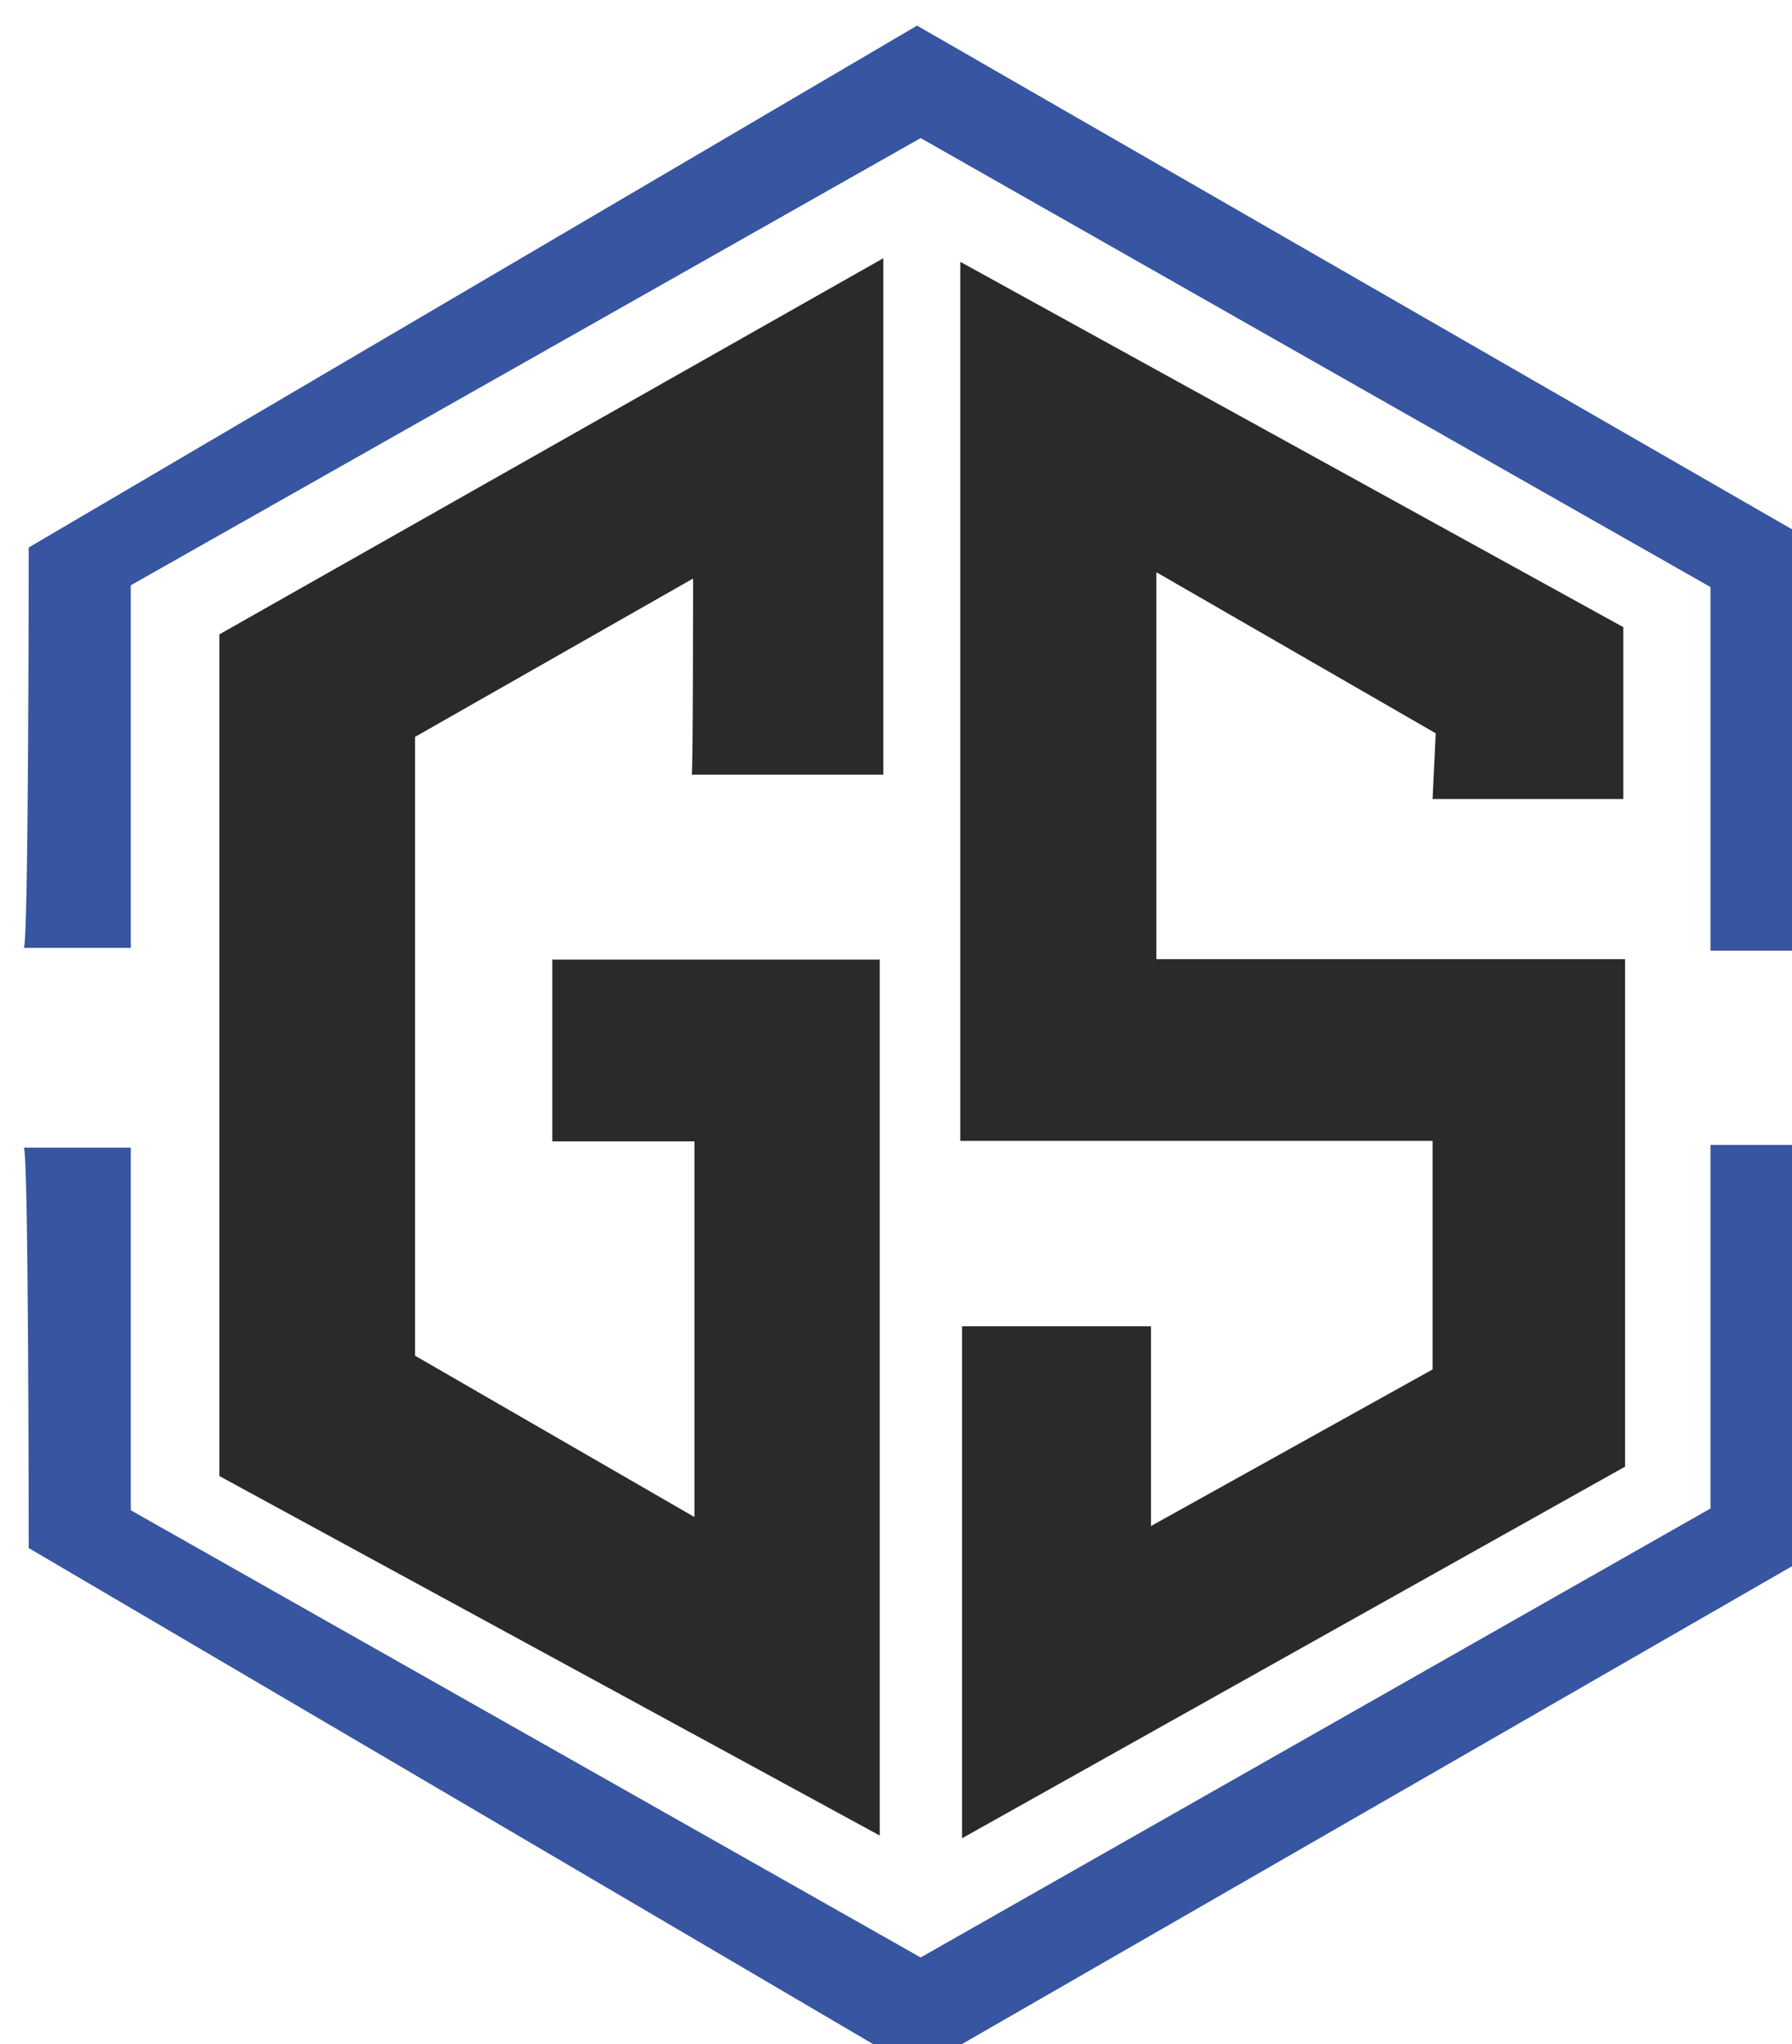
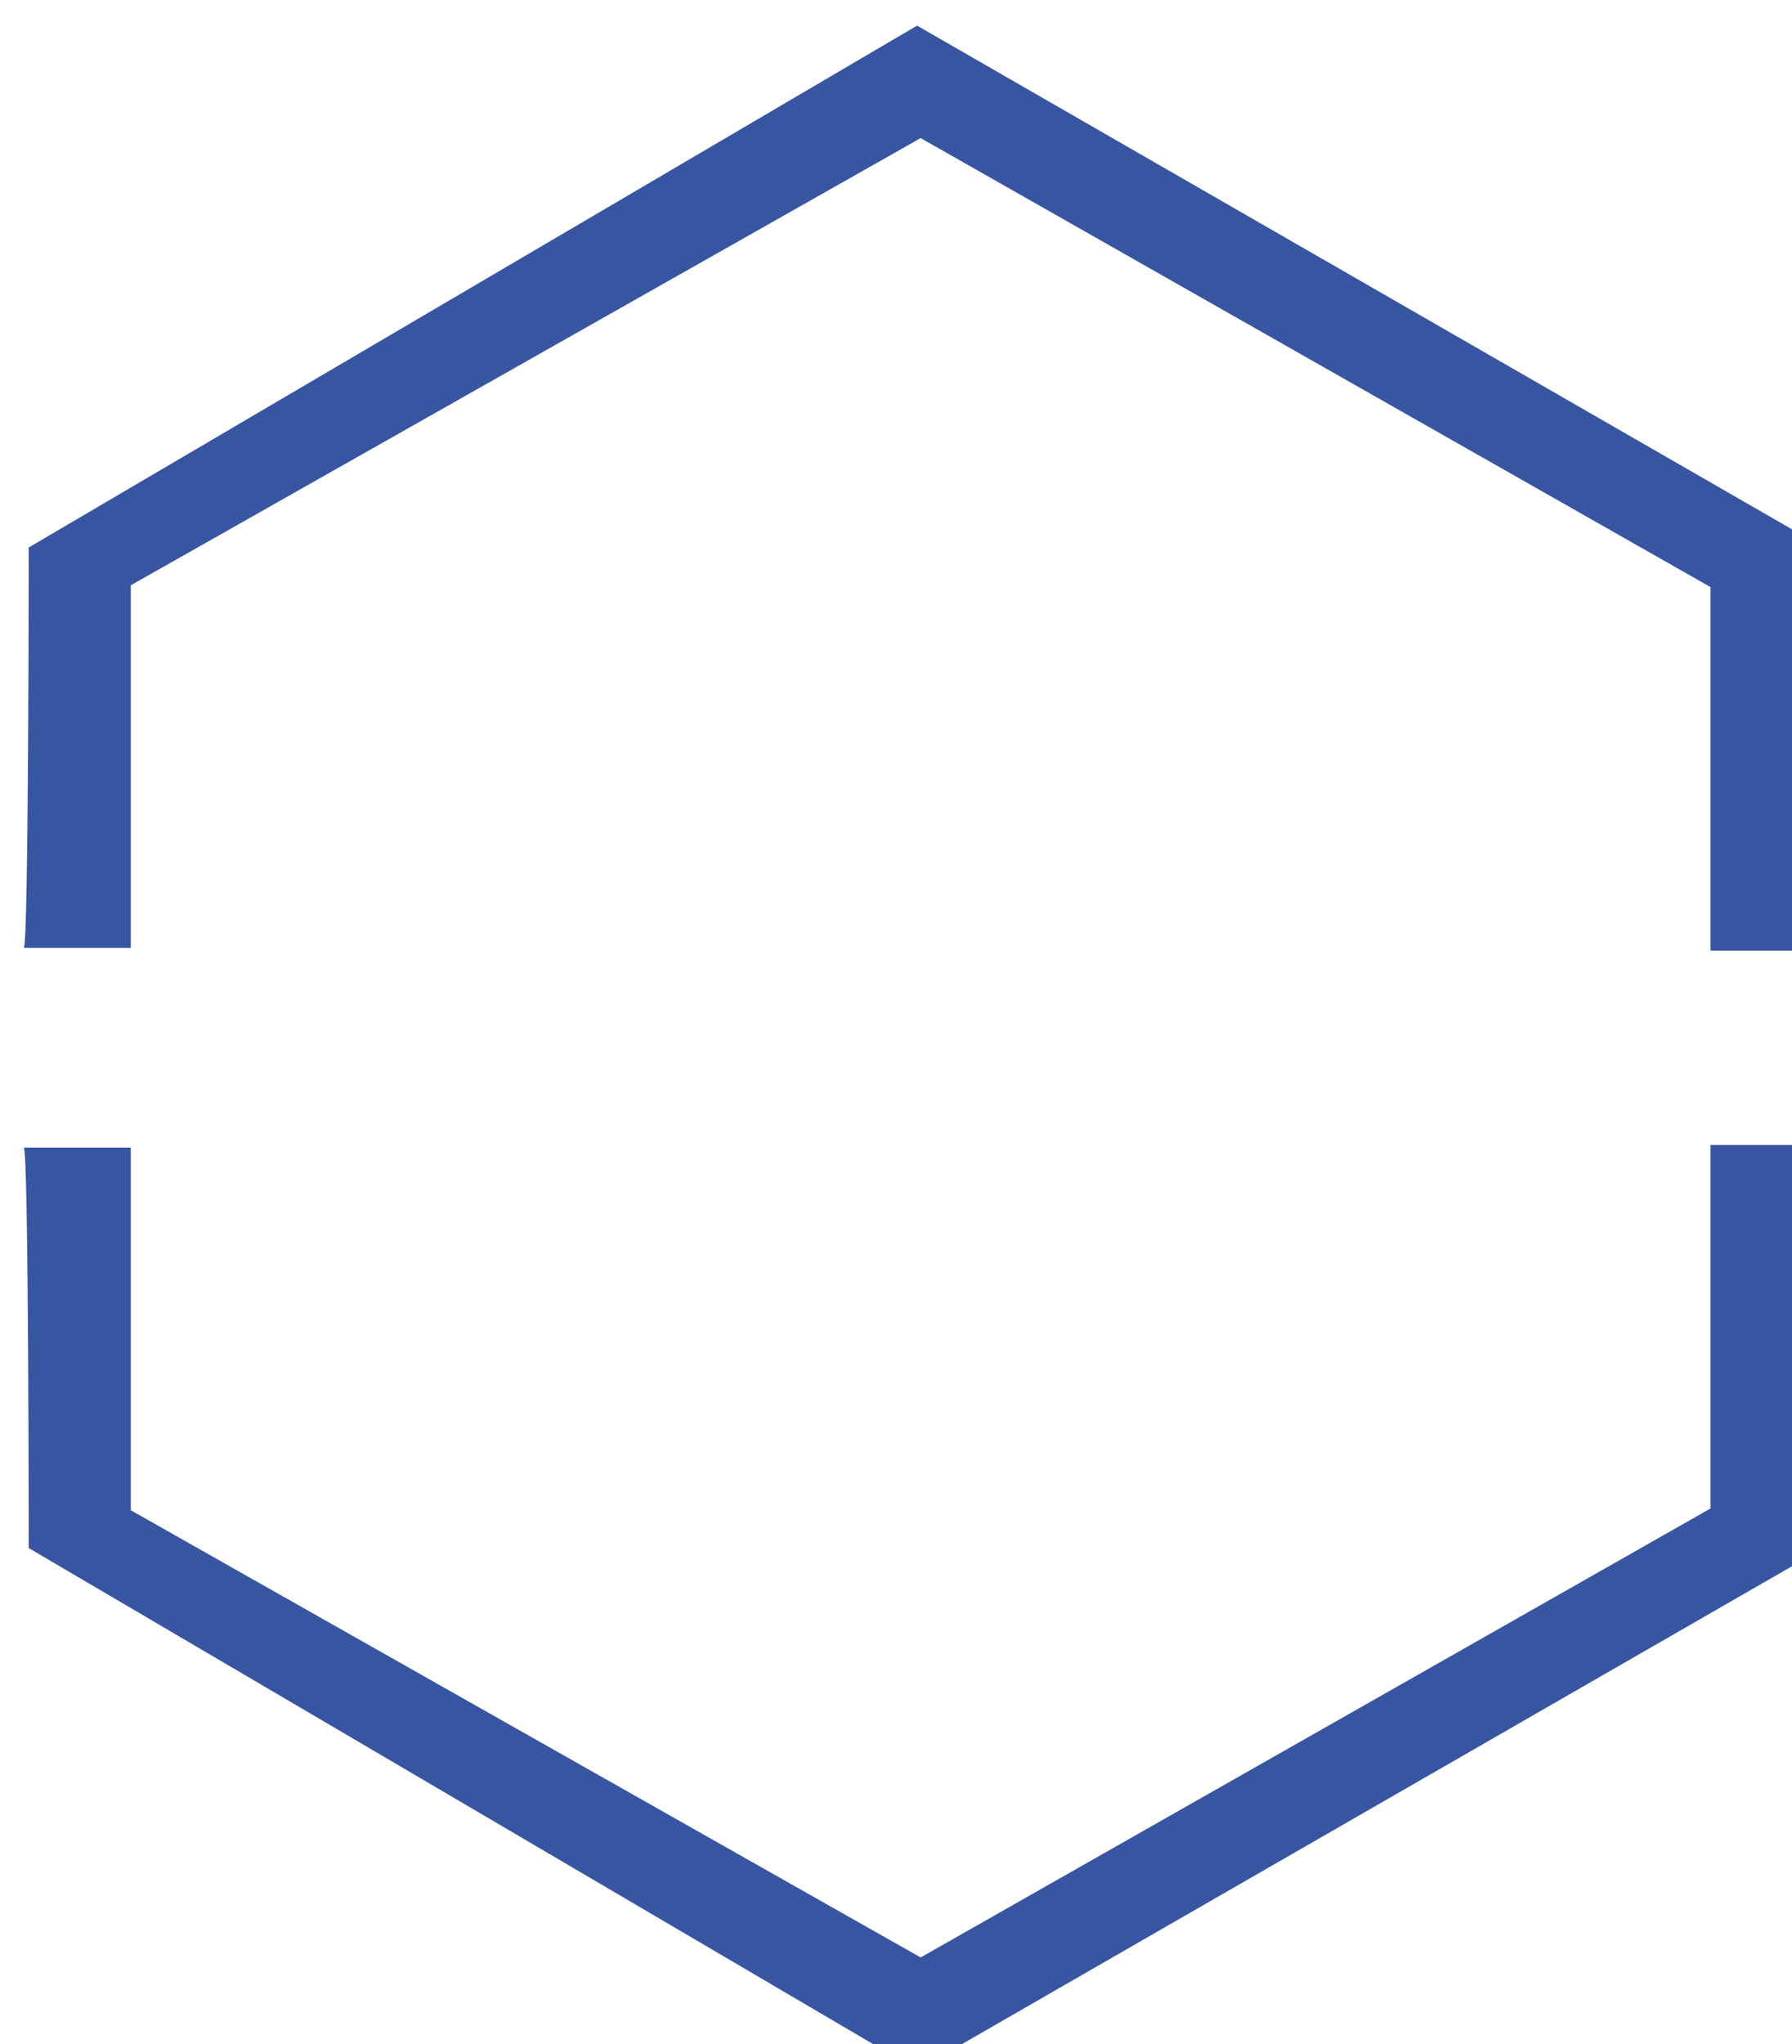
<svg xmlns="http://www.w3.org/2000/svg" xml:space="preserve" width="22.222mm" height="25.346mm" version="1.1" style="shape-rendering:geometricPrecision; text-rendering:geometricPrecision; image-rendering:optimizeQuality; fill-rule:evenodd; clip-rule:evenodd" viewBox="0 0 2222.2 2534.6">
  <defs>
    <style type="text/css">
   
    .fil0 {fill:#2B2A29}
    .fil1 {fill:#3755A0}
   
  </style>
  </defs>
  <g id="Layer_x0020_1">
    <g id="_2455916369456">
-       <polygon class="fil0" points="1776.48,990.6 2012.99,990.6 2012.99,777.53 1190.79,324.6 1190.8,1414.52 1776.48,1414.52 1776.48,1697.88 1427.31,1892 1427.31,1644.34 1193.04,1644.34 1193.04,2279.1 2015.22,1818.37 2015.22,1189.18 1434.01,1189.18 1434.01,709.49 1780.4,909.17 " />
-       <path class="fil0" d="M857.78 960.48l237.62 0 0 -640.35 -823.3 466.32 0 1043.62 818.83 445.67 0 -1086.01 -406.06 0 0 225.35 176.26 0 0 465.76 -346.48 -200.04 0 -767.17 344.82 -196.34c0,0 0,243.19 -1.69,243.19z" />
      <path class="fil1" d="M29.44 1422.88l132.75 0 0 449.57 979.49 554.45 979.48 -556.67 0 -450.69 130.53 0 0 505.36 -1114.47 641.45 -1101.62 -647.04c0,0 0,-496.43 -6.16,-496.43z" />
      <path class="fil1" d="M29.44 1175.22l132.75 0 0 -449.57 979.49 -554.45 979.48 556.67 0 450.7 130.53 0 0 -505.36 -1114.47 -641.45 -1101.62 647.04c0,0 0,496.42 -6.16,496.42z" />
    </g>
  </g>
</svg>